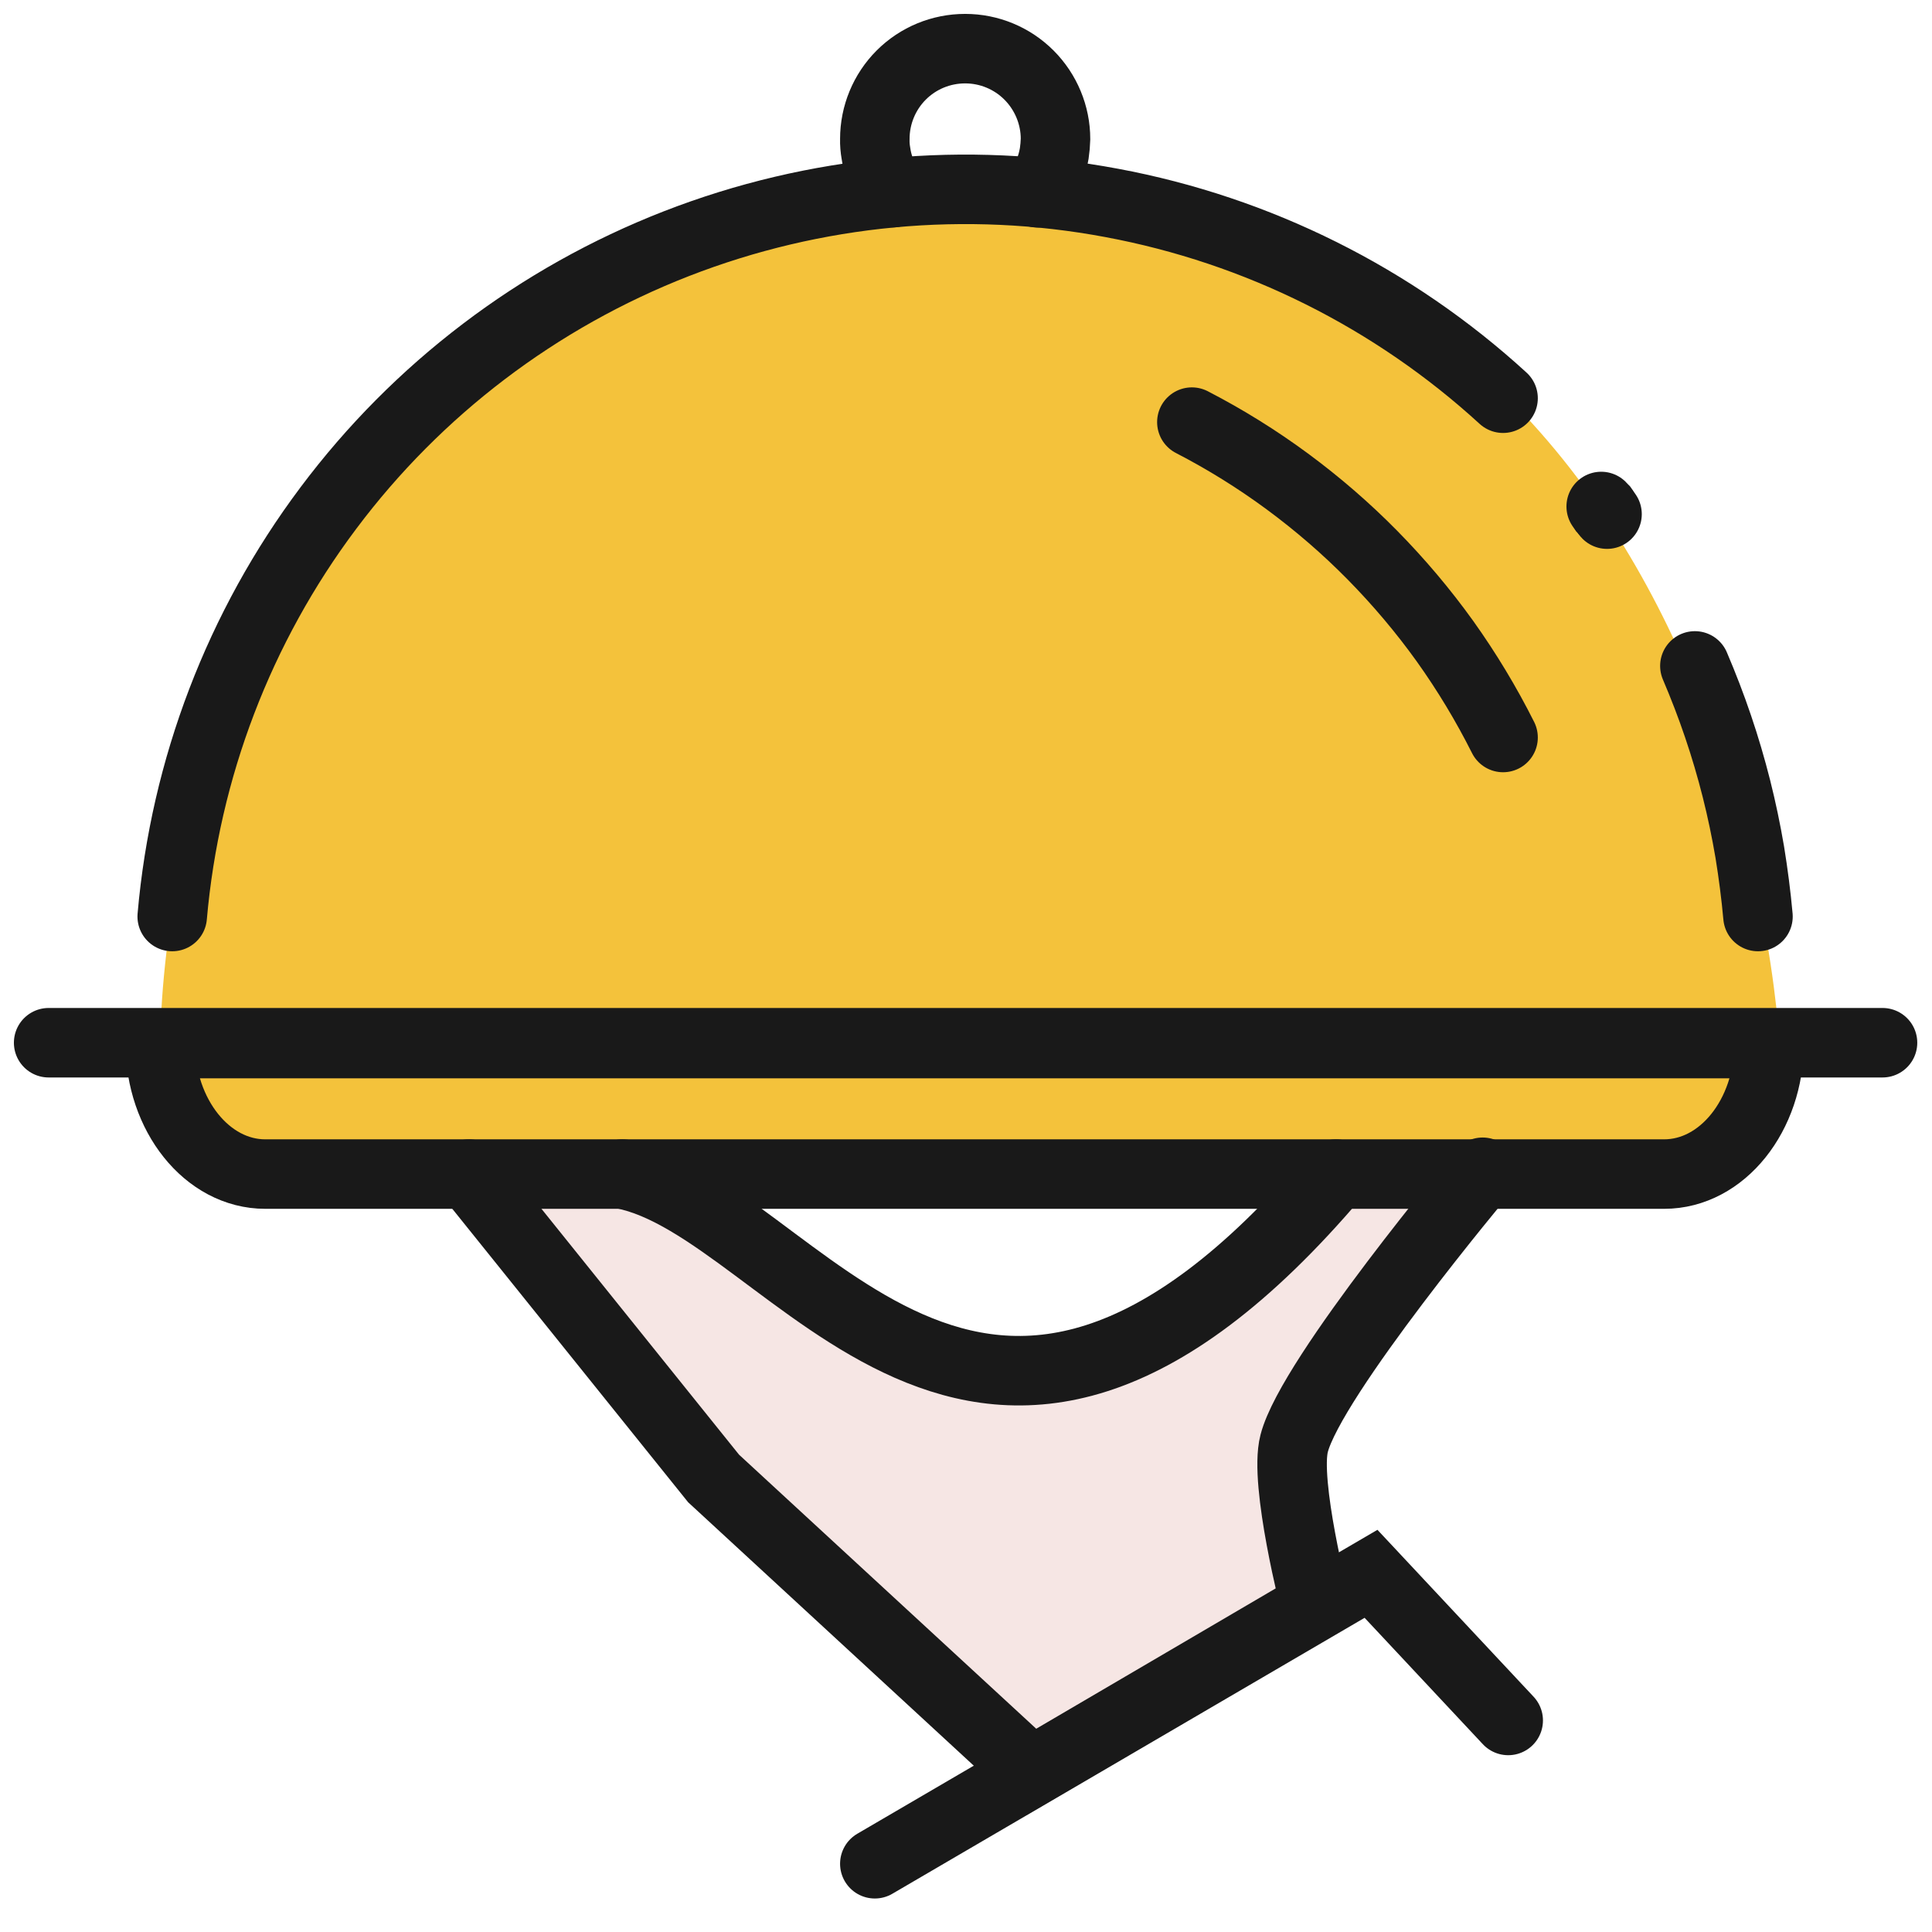
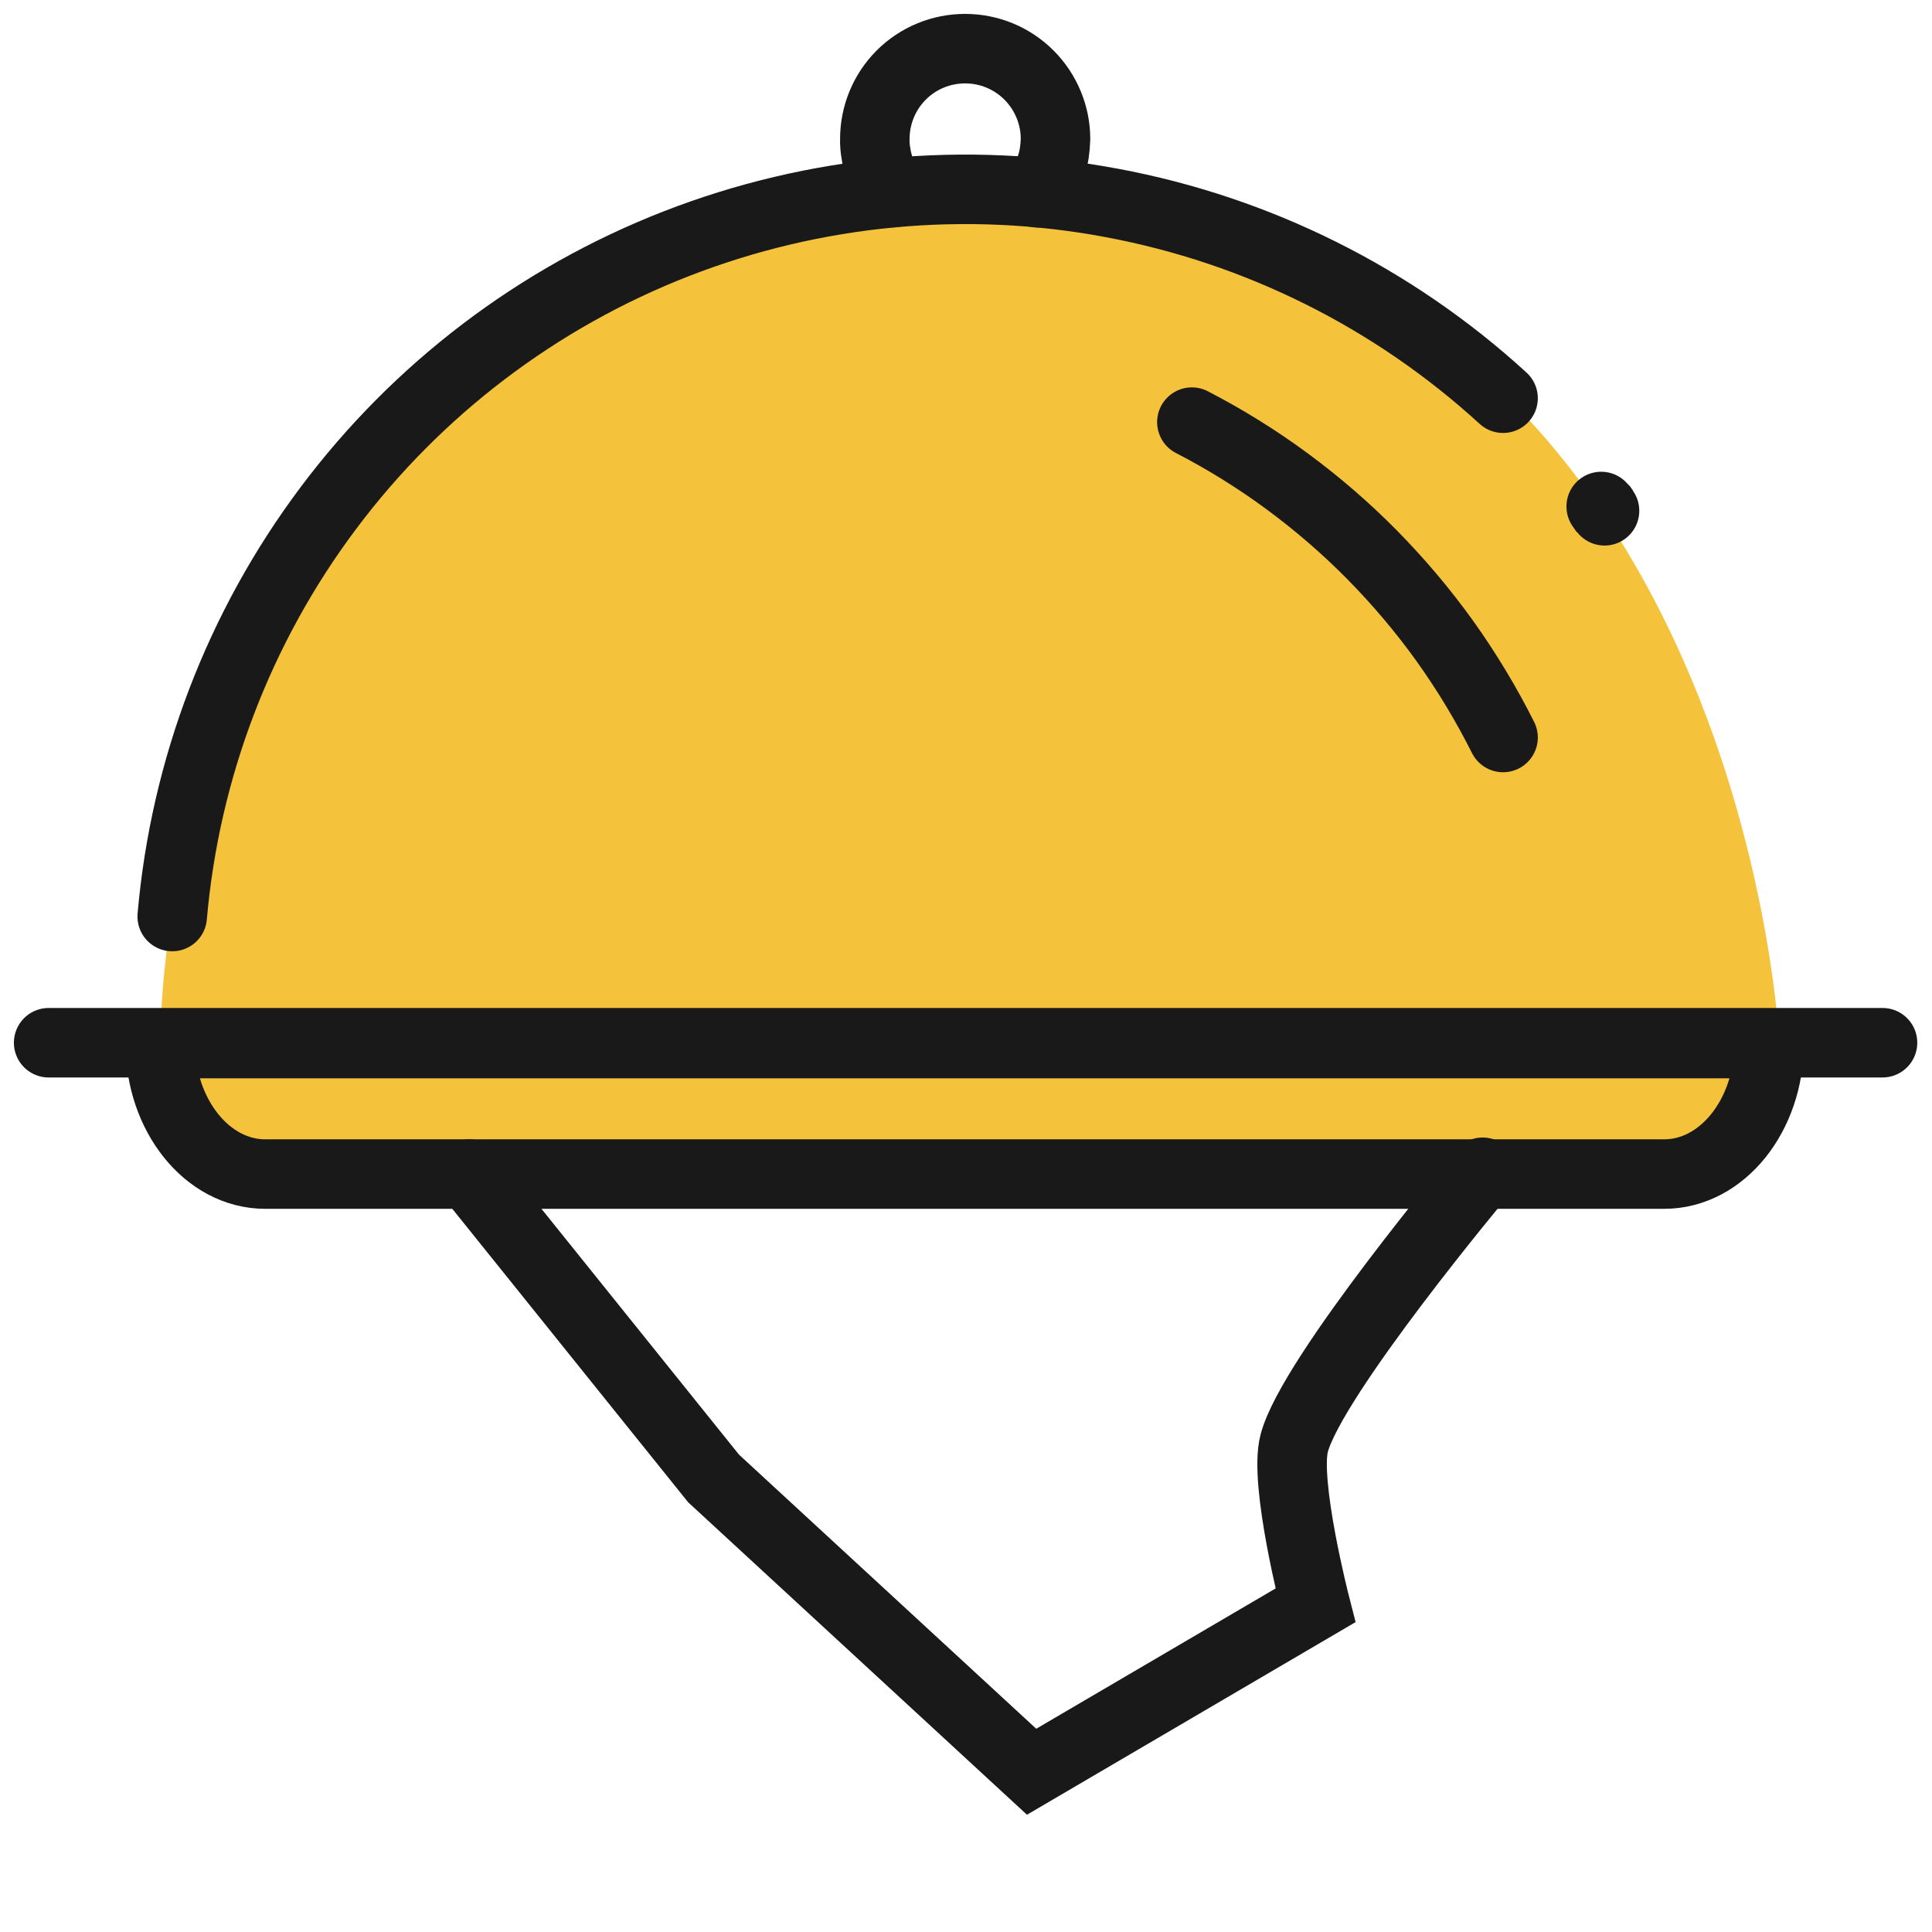
<svg xmlns="http://www.w3.org/2000/svg" viewBox="0 0 139 139" width="139" height="139">
  <style>
		tspan { white-space:pre }
		.shp0 { fill: #f6e6e4 } 
		.shp1 { fill: #f4c23b } 
		.shp2 { fill: none;stroke: #191919;stroke-linecap:round;stroke-width: 5 } 
	</style>
  <g id="Layer">
-     <path id="Layer" class="shp0" d="M94.71 111.76C95.81 120.35 72.81 127.89 72.81 127.89C53.61 110.1 35.76 94.22 35.76 85.63C35.76 77.04 55.15 92.56 71.83 97.65C74.04 98.32 87.47 95.2 96.86 85.26C101.21 80.66 106.91 81.52 104.71 84.09C98.45 91.52 93.42 101.58 94.71 111.76Z" />
    <path id="Layer" class="shp1" d="M128.02 75.02C128.02 75.02 125.13 13.62 69.44 13.62C17.18 13.62 11.54 64.35 11.54 75.02C11.54 75.02 9.64 83.55 25.52 84.41C29.63 84.65 100.11 86.37 121.09 83.73C126.97 82.99 127.59 75.02 128.02 75.02Z" />
    <path id="Layer" class="shp2" d="M108.14 28.65C100.25 21.43 90.5 16.56 79.99 14.6C69.49 12.63 58.64 13.65 48.67 17.53C38.71 21.41 30.03 28 23.62 36.56C17.21 45.11 13.32 55.29 12.39 65.94" />
    <path id="Layer" class="shp2" d="M115.44 36.75C115.42 36.72 115.41 36.69 115.39 36.66C115.37 36.63 115.35 36.61 115.33 36.58C115.31 36.56 115.29 36.53 115.26 36.51C115.24 36.48 115.22 36.46 115.2 36.44" />
-     <path id="Layer" class="shp2" d="M115.62 36.99C115.56 36.93 115.5 36.81 115.44 36.75" />
-     <path id="Layer" class="shp2" d="M126.48 65.94C126.34 64.39 126.14 62.85 125.89 61.31C125.63 59.78 125.31 58.25 124.93 56.74C124.55 55.24 124.11 53.74 123.61 52.27C123.11 50.79 122.55 49.34 121.94 47.91" />
    <path id="Layer" class="shp2" d="M108.14 53.06C106.93 50.65 105.53 48.33 103.96 46.13C102.38 43.93 100.64 41.87 98.74 39.94C96.85 38.02 94.8 36.25 92.62 34.64C90.45 33.04 88.15 31.61 85.75 30.37" />
-     <path id="Layer" class="shp2" d="M44.78 84.47C57.23 86.86 70.17 115.07 96.12 84.47" />
    <path id="Layer" class="shp2" d="M74.65 13.87C74.86 13.59 75.04 13.29 75.2 12.99C75.35 12.68 75.49 12.36 75.6 12.03C75.71 11.71 75.79 11.37 75.85 11.03C75.9 10.69 75.93 10.35 75.94 10C75.94 8.28 75.25 6.62 74.03 5.4C72.81 4.18 71.16 3.5 69.44 3.5C67.71 3.5 66.06 4.18 64.84 5.4C63.62 6.62 62.94 8.28 62.94 10C62.93 10.35 62.96 10.69 63.02 11.03C63.07 11.37 63.15 11.71 63.26 12.04C63.37 12.37 63.51 12.68 63.67 12.99C63.83 13.3 64.02 13.59 64.22 13.86" />
    <path id="Layer" class="shp2" d="M19.08 84.47L119.73 84.47C123.91 84.47 127.28 80.23 127.28 75.08L11.53 75.08C11.53 80.23 14.91 84.47 19.08 84.47Z" />
    <path id="Layer" class="shp2" d="M3.5 75.02L135.44 75.02" />
    <path id="Layer" class="shp2" d="M33.74 84.47L51.34 106.37L74.22 127.47L94.64 115.5C94.64 115.5 92.37 106.67 93.11 103.85C94.34 99.06 106.67 84.34 106.67 84.34" />
-     <path id="Layer" class="shp2" d="M62.94 134.09L98.64 113.23L108.51 123.78" />
  </g>
</svg>